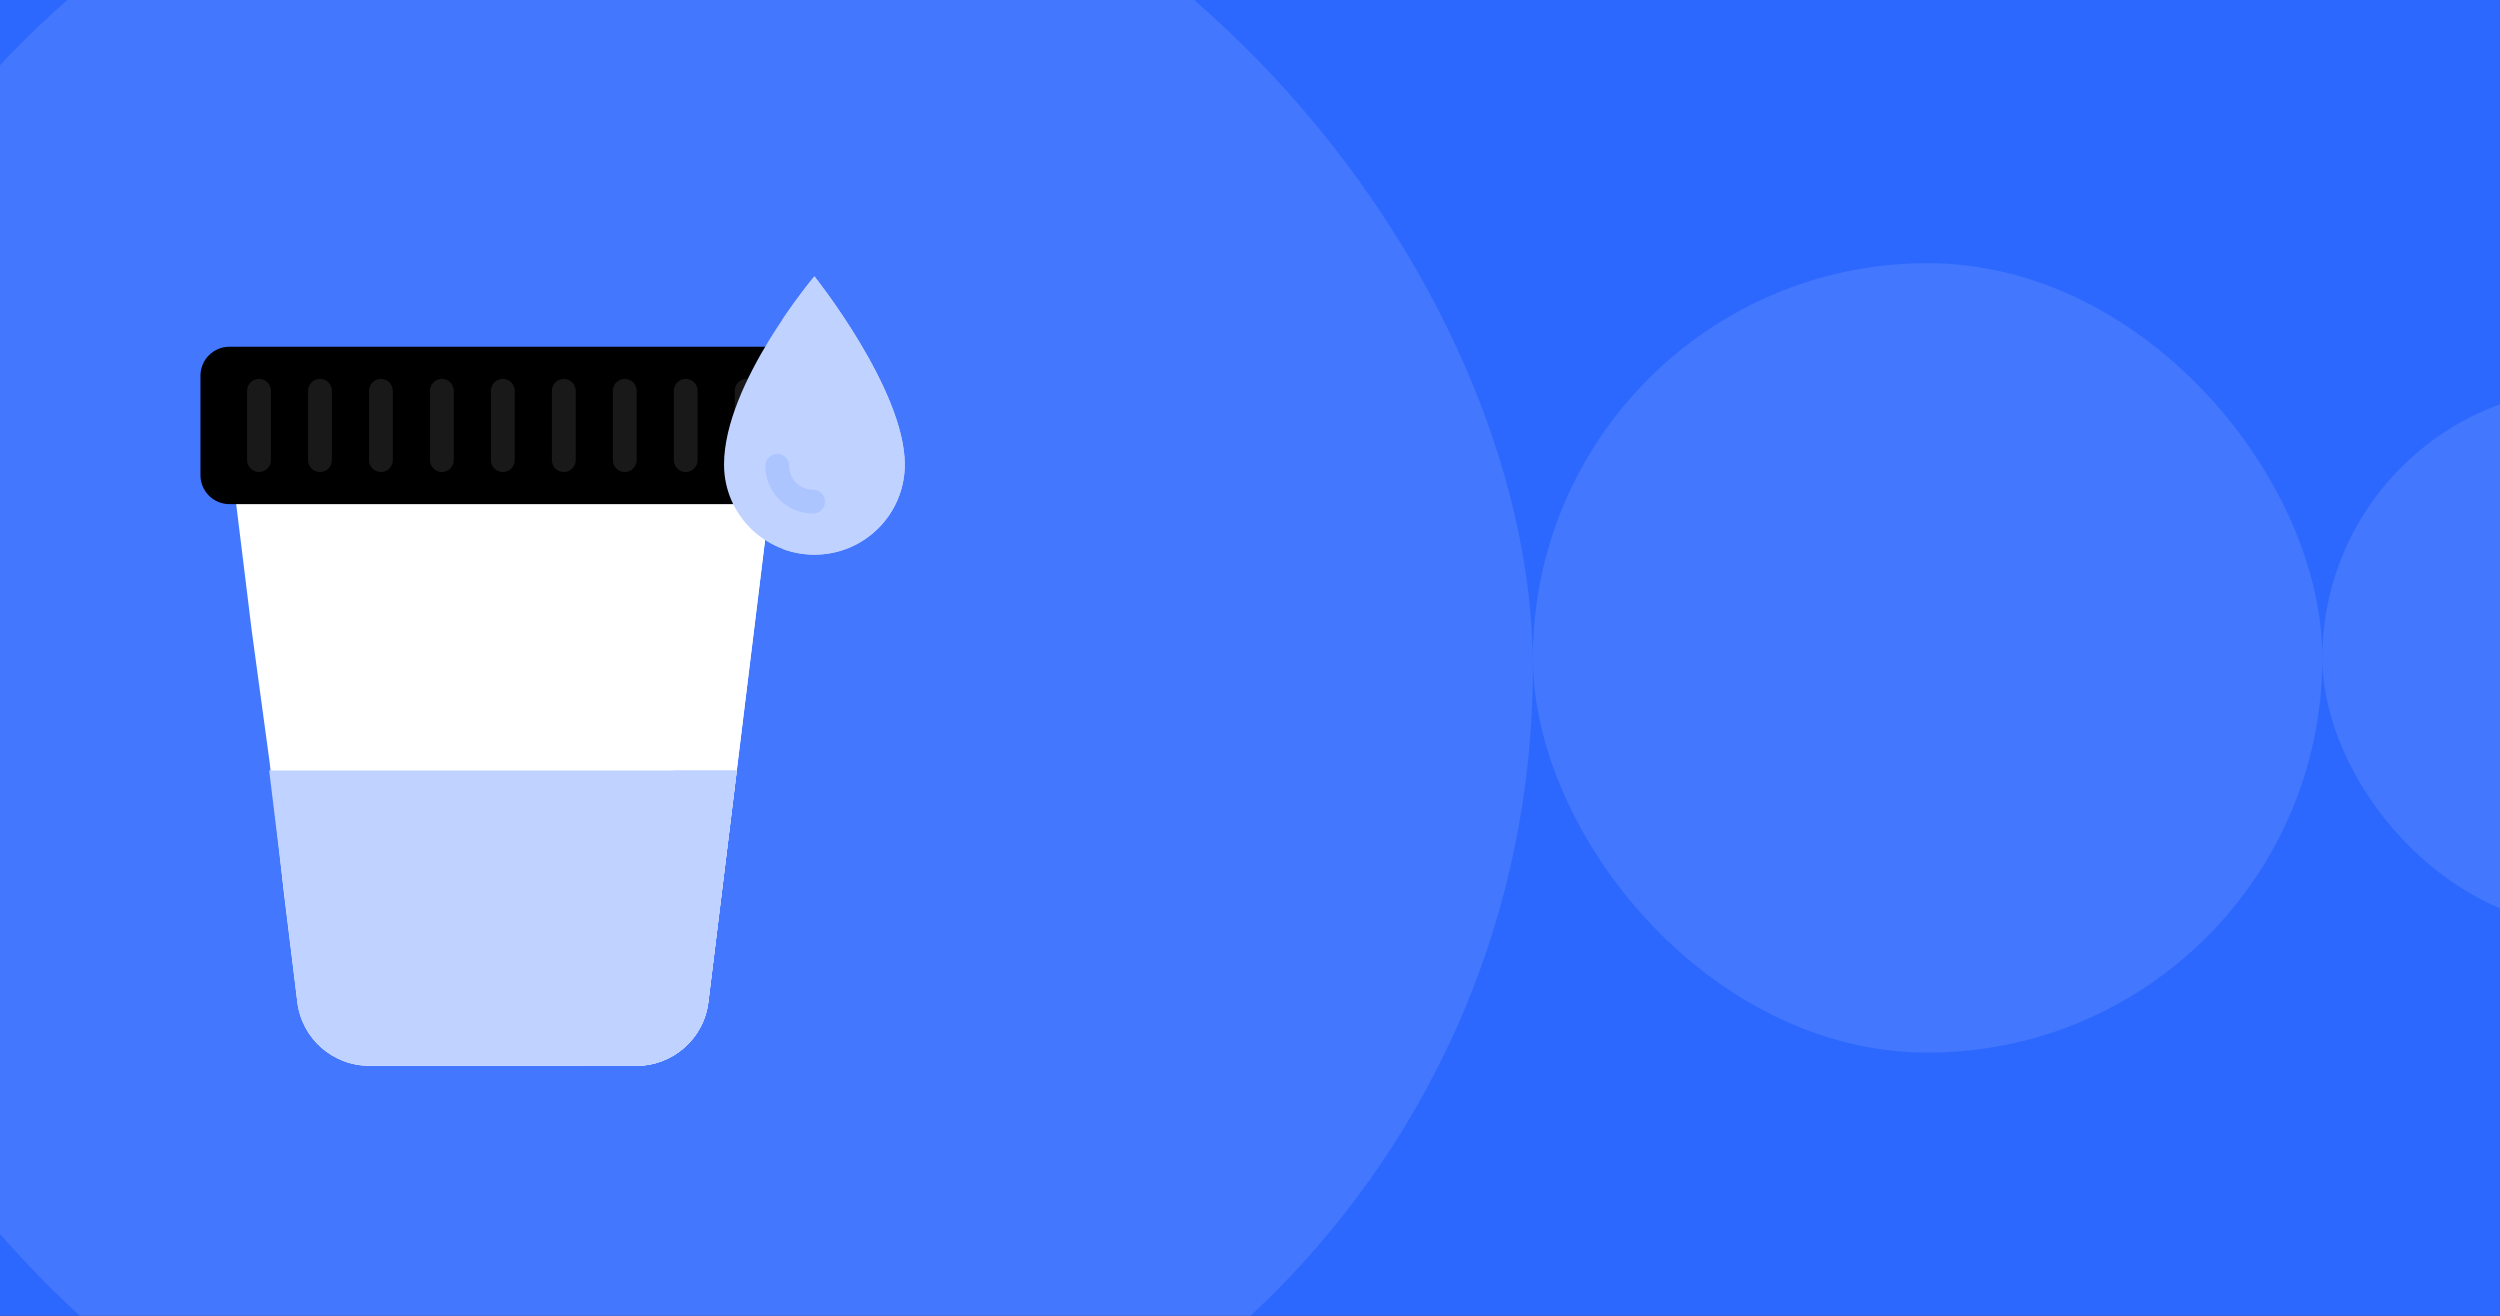
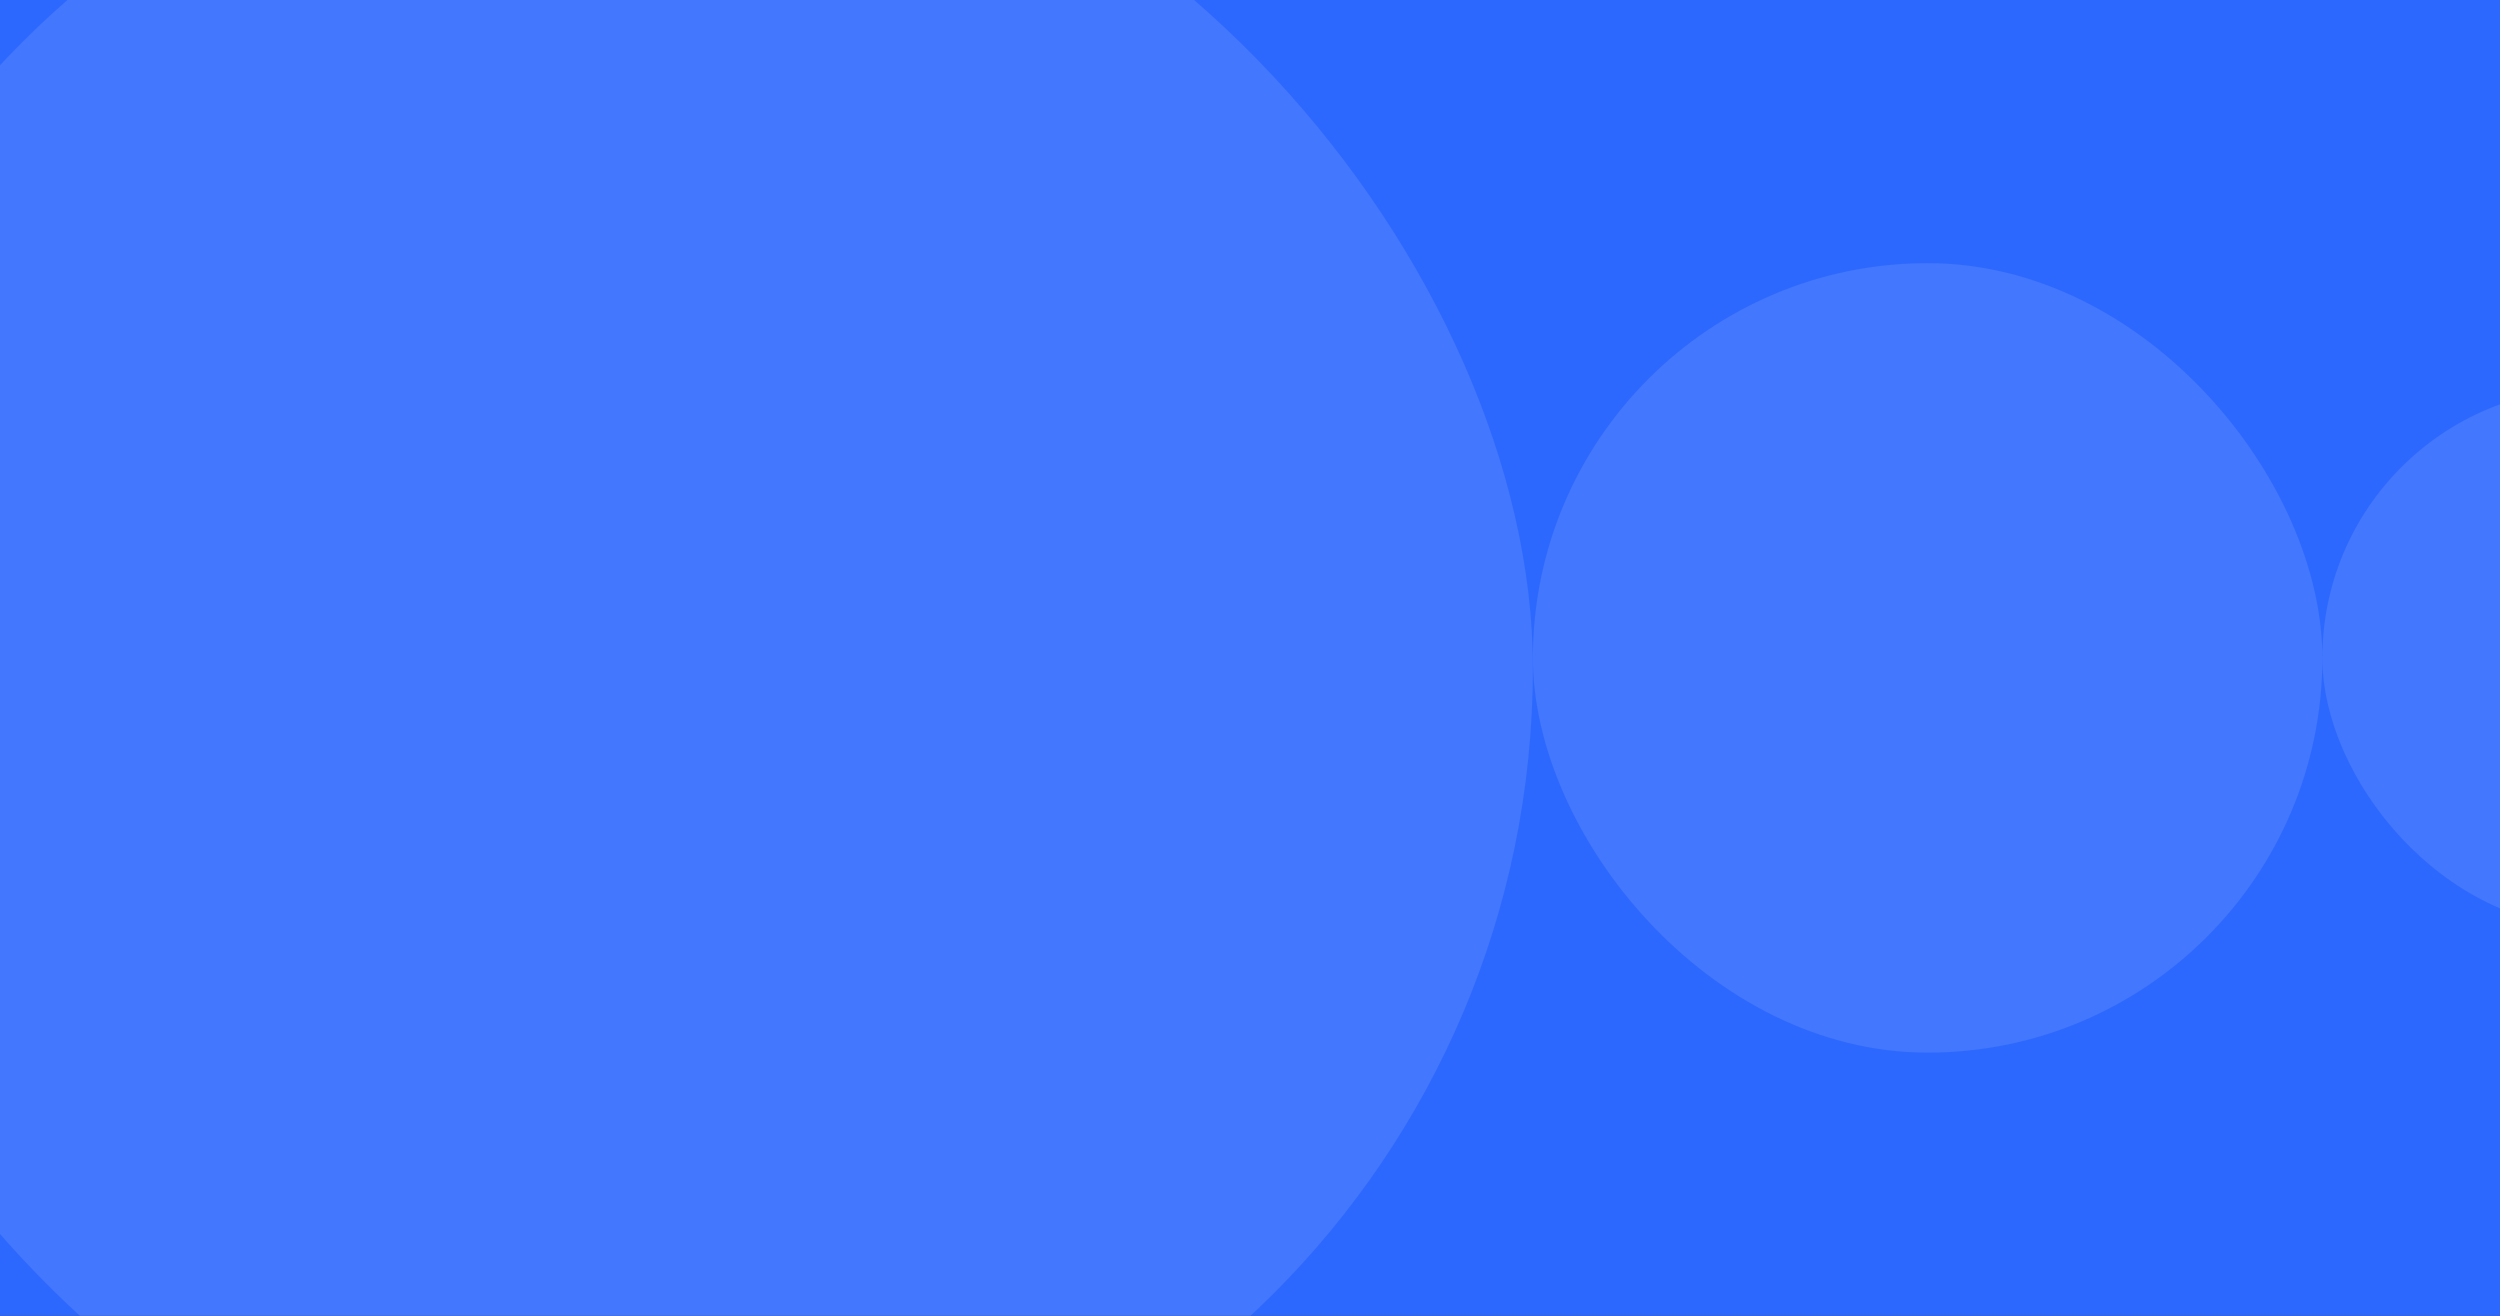
<svg xmlns="http://www.w3.org/2000/svg" width="380" height="200" viewBox="0 0 380 200" fill="none">
  <rect x="0" y="0" width="380" height="200" fill="#333333" stroke="none" />
  <g clip-path="url(#clip0_1449_72)">
    <rect width="380" height="200" fill="#2D68FE" />
    <g clip-path="url(#clip1_1449_72)">
      <rect x="-36" y="-33" width="269" height="269" rx="134.5" fill="white" fill-opacity="0.1" />
      <g clip-path="url(#clip2_1449_72)">
        <path d="M96.725 162.001H56.138C50.569 162.001 45.875 157.856 45.198 152.342L43.074 135.044L41 115.999L38.27 95.917L35.361 72.232H117.502L107.666 152.342C106.989 157.856 102.294 162.001 96.725 162.001Z" fill="white" />
        <path d="M107.844 72.231L98.007 152.341C97.33 157.856 92.636 162 87.066 162H96.724C102.294 162 106.988 157.856 107.665 152.341L117.501 72.231L107.844 72.231Z" fill="white" />
        <path d="M45.196 152.342C45.873 157.856 50.567 162 56.137 162H96.723C102.292 162 106.987 157.856 107.664 152.342L111.989 117.115H40.912L43.11 135.039L45.196 152.342Z" fill="#C0D2FF" />
        <path d="M102.332 117.116L98.007 152.342C97.33 157.856 92.636 162 87.066 162H96.724C102.294 162 106.988 157.856 107.665 152.342L111.99 117.115H102.332V117.116Z" fill="#C0D2FF" />
-         <path d="M117.992 76.629H34.872C32.44 76.629 30.469 74.658 30.469 72.226V57.111C30.469 54.679 32.44 52.708 34.872 52.708H117.992C120.424 52.708 122.396 54.679 122.396 57.111V72.226C122.396 74.658 120.424 76.629 117.992 76.629Z" fill="black" />
        <path d="M39.367 57.592C38.367 57.592 37.557 58.403 37.557 59.403V69.935C37.557 70.935 38.367 71.746 39.367 71.746C40.367 71.746 41.178 70.935 41.178 69.935V59.403C41.178 58.403 40.368 57.592 39.367 57.592Z" fill="white" fill-opacity="0.1" />
        <path d="M48.635 57.592C47.635 57.592 46.824 58.403 46.824 59.403V69.935C46.824 70.935 47.635 71.746 48.635 71.746C49.635 71.746 50.446 70.935 50.446 69.935V59.403C50.446 58.403 49.635 57.592 48.635 57.592Z" fill="white" fill-opacity="0.1" />
        <path d="M57.899 57.592C56.899 57.592 56.088 58.403 56.088 59.403V69.935C56.088 70.935 56.899 71.746 57.899 71.746C58.899 71.746 59.709 70.935 59.709 69.935V59.403C59.709 58.403 58.899 57.592 57.899 57.592Z" fill="white" fill-opacity="0.1" />
        <path d="M67.166 57.592C66.166 57.592 65.356 58.403 65.356 59.403V69.935C65.356 70.935 66.166 71.746 67.166 71.746C68.166 71.746 68.977 70.935 68.977 69.935V59.403C68.977 58.403 68.166 57.592 67.166 57.592Z" fill="white" fill-opacity="0.1" />
-         <path d="M76.432 57.592C75.432 57.592 74.621 58.403 74.621 59.403V69.935C74.621 70.935 75.432 71.746 76.432 71.746C77.432 71.746 78.243 70.935 78.243 69.935V59.403C78.243 58.403 77.432 57.592 76.432 57.592Z" fill="white" fill-opacity="0.1" />
        <path d="M85.698 57.592C84.697 57.592 83.887 58.403 83.887 59.403V69.935C83.887 70.935 84.697 71.746 85.698 71.746C86.698 71.746 87.508 70.935 87.508 69.935V59.403C87.508 58.403 86.698 57.592 85.698 57.592Z" fill="white" fill-opacity="0.1" />
        <path d="M94.961 57.592C93.961 57.592 93.15 58.403 93.15 59.403V69.935C93.15 70.935 93.961 71.746 94.961 71.746C95.961 71.746 96.772 70.935 96.772 69.935V59.403C96.772 58.403 95.961 57.592 94.961 57.592Z" fill="white" fill-opacity="0.1" />
        <path d="M104.229 57.592C103.229 57.592 102.418 58.403 102.418 59.403V69.935C102.418 70.935 103.229 71.746 104.229 71.746C105.229 71.746 106.04 70.935 106.04 69.935V59.403C106.04 58.403 105.229 57.592 104.229 57.592Z" fill="white" fill-opacity="0.1" />
        <path d="M113.494 57.592C112.494 57.592 111.684 58.403 111.684 59.403V69.935C111.684 70.935 112.494 71.746 113.494 71.746C114.494 71.746 115.305 70.935 115.305 69.935V59.403C115.305 58.403 114.494 57.592 113.494 57.592Z" fill="white" fill-opacity="0.1" />
        <path d="M123.79 42C123.79 42 110.053 58.284 110.053 70.607C110.053 78.175 116.203 84.311 123.79 84.311C131.378 84.311 137.528 78.175 137.528 70.607C137.528 59.205 123.79 42 123.79 42Z" fill="#C0D2FF" />
        <path d="M123.792 42C123.792 42 121.549 44.66 118.875 48.642C122.847 54.693 127.872 63.711 127.872 70.607C127.872 76.48 124.167 81.488 118.963 83.438C120.465 84.001 122.092 84.311 123.792 84.311C131.379 84.311 137.53 78.176 137.53 70.607C137.53 59.204 123.792 42 123.792 42Z" fill="#C0D2FF" />
        <path d="M123.59 74.436C121.583 74.436 119.95 72.808 119.95 70.808C119.95 69.808 119.139 68.998 118.139 68.998C117.139 68.998 116.328 69.808 116.328 70.808C116.328 74.805 119.586 78.057 123.591 78.057C124.591 78.057 125.401 77.247 125.401 76.246C125.401 75.246 124.591 74.436 123.59 74.436Z" fill="#ADC5FF" />
      </g>
      <rect x="353" y="59" width="82" height="82" rx="41" fill="white" fill-opacity="0.1" />
      <rect x="233" y="40" width="120" height="120" rx="60" fill="white" fill-opacity="0.1" />
    </g>
  </g>
  <defs>
    <clipPath id="clip0_1449_72">
      <rect width="380" height="200" fill="white" />
    </clipPath>
    <clipPath id="clip1_1449_72">
      <rect width="380" height="200" fill="white" />
    </clipPath>
    <clipPath id="clip2_1449_72">
-       <rect width="120" height="120" fill="white" transform="translate(24 42)" />
-     </clipPath>
+       </clipPath>
  </defs>
</svg>